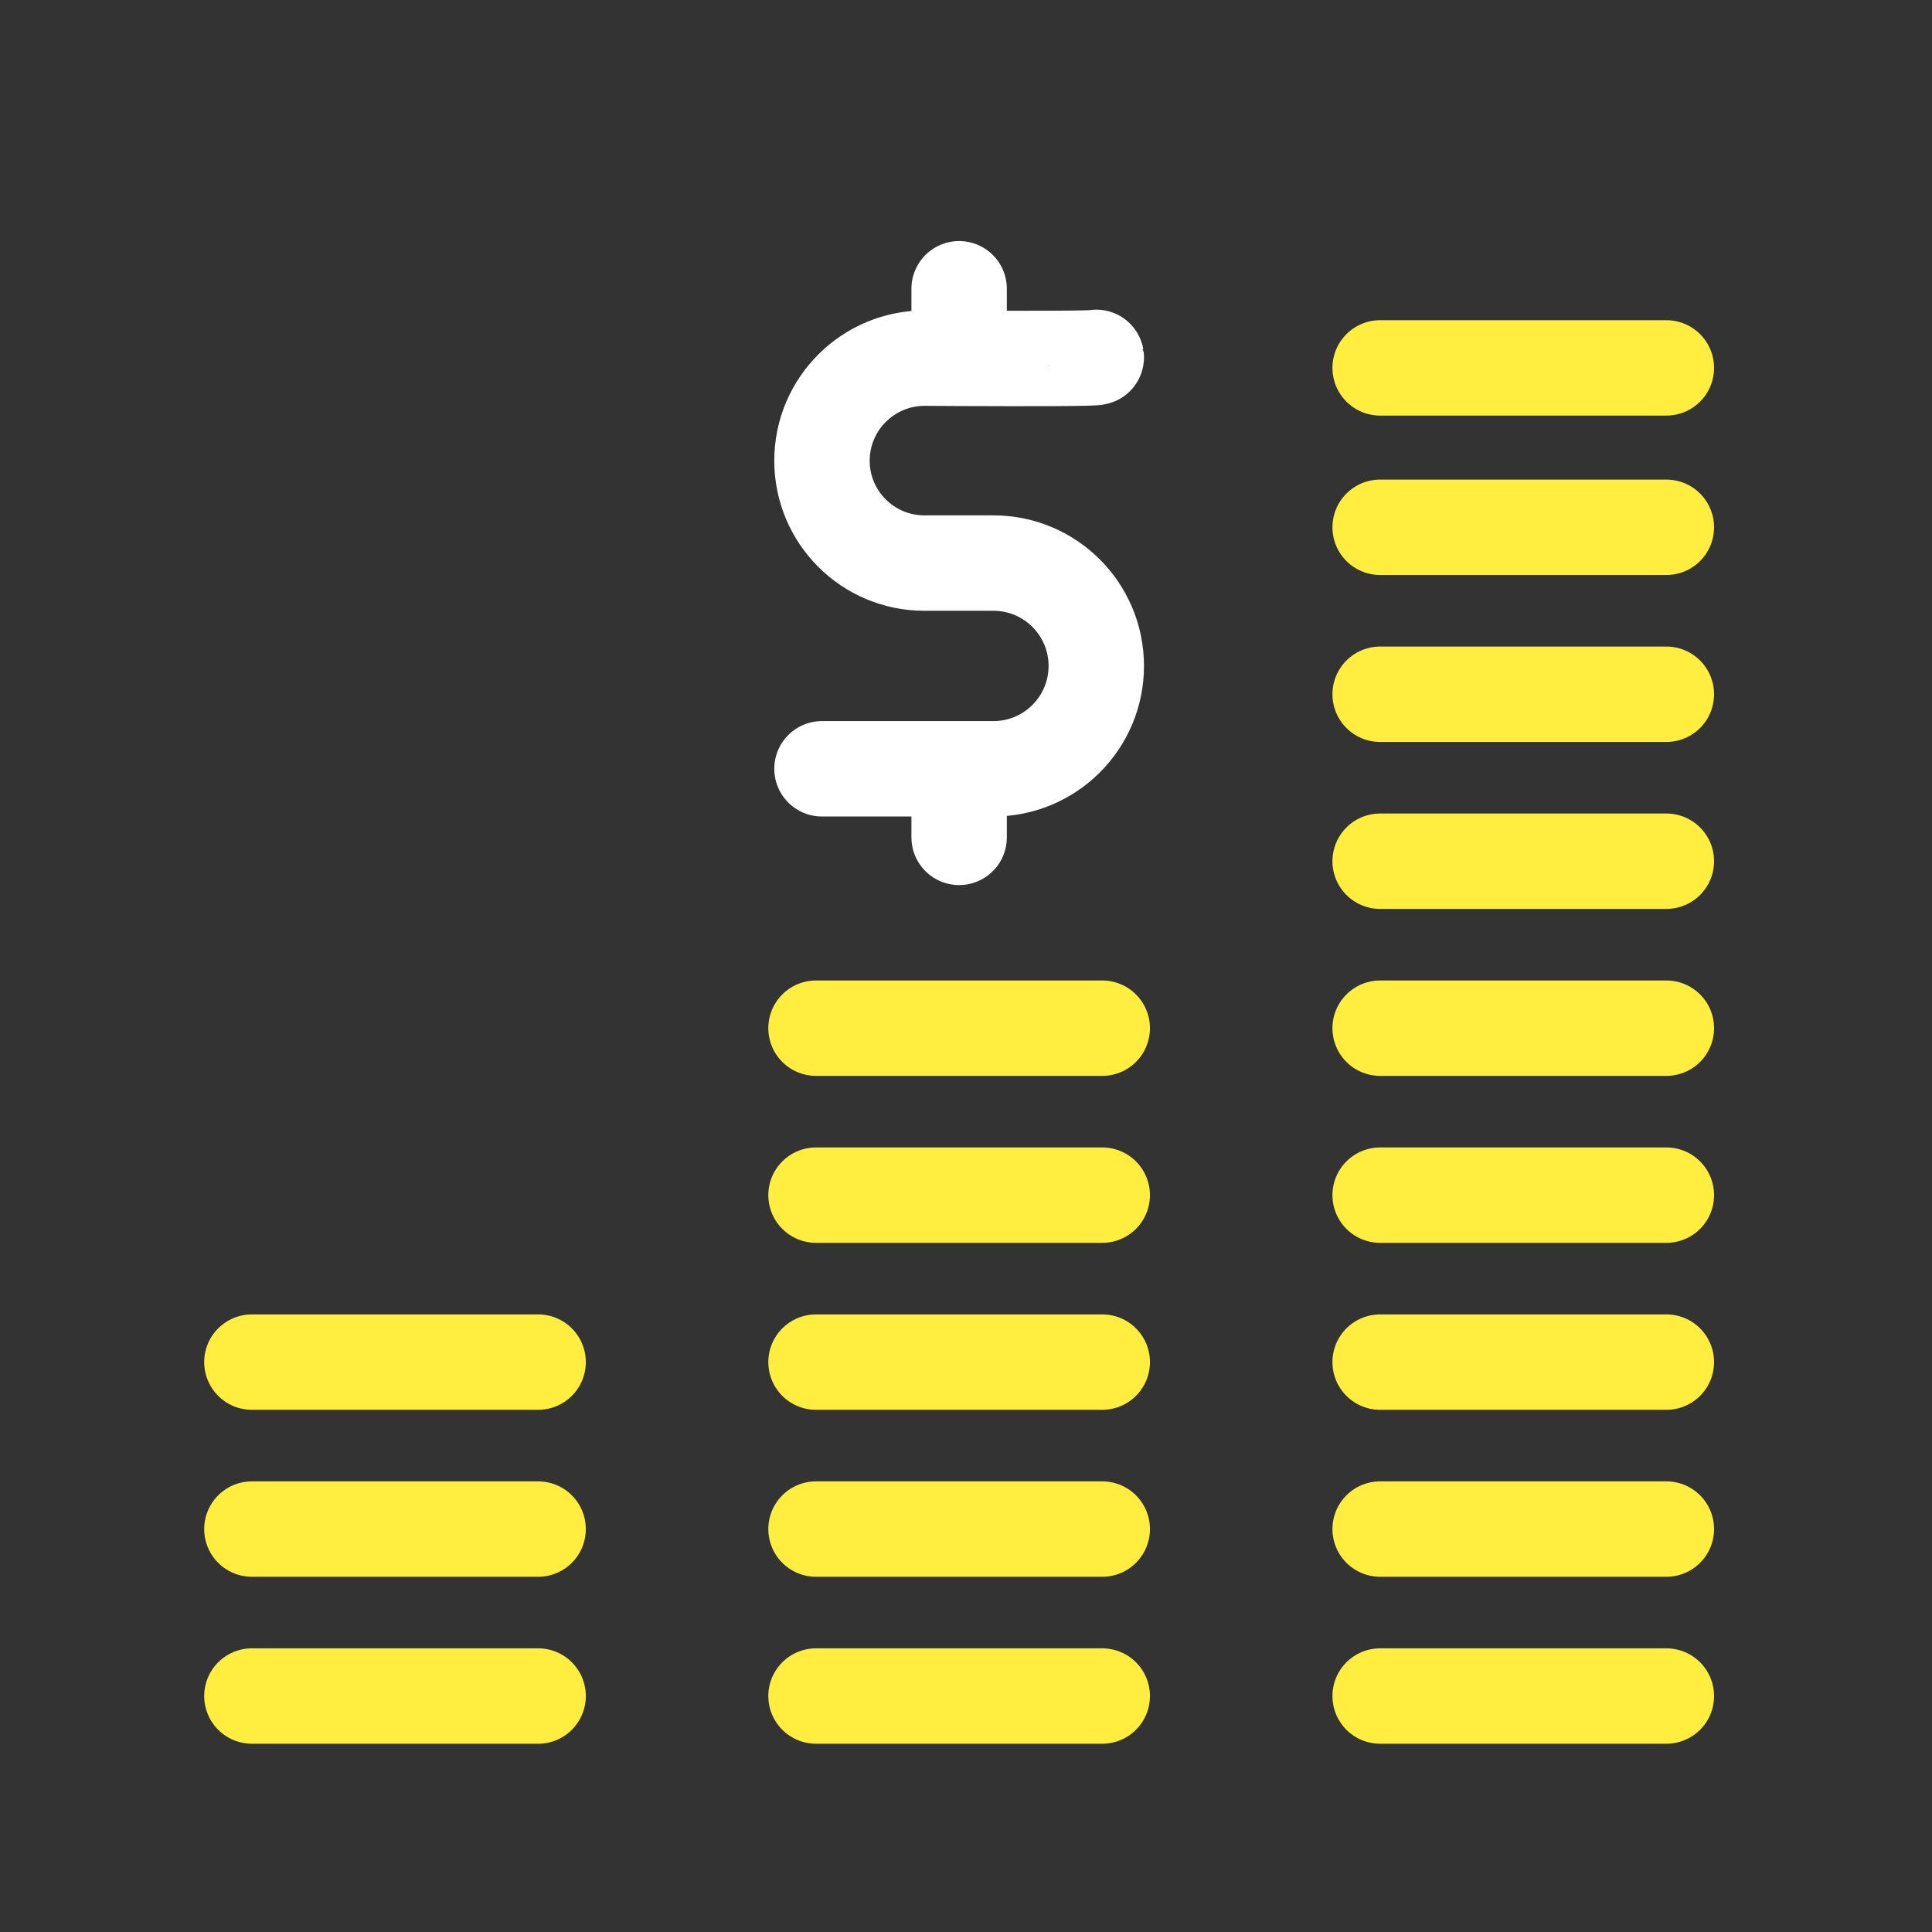
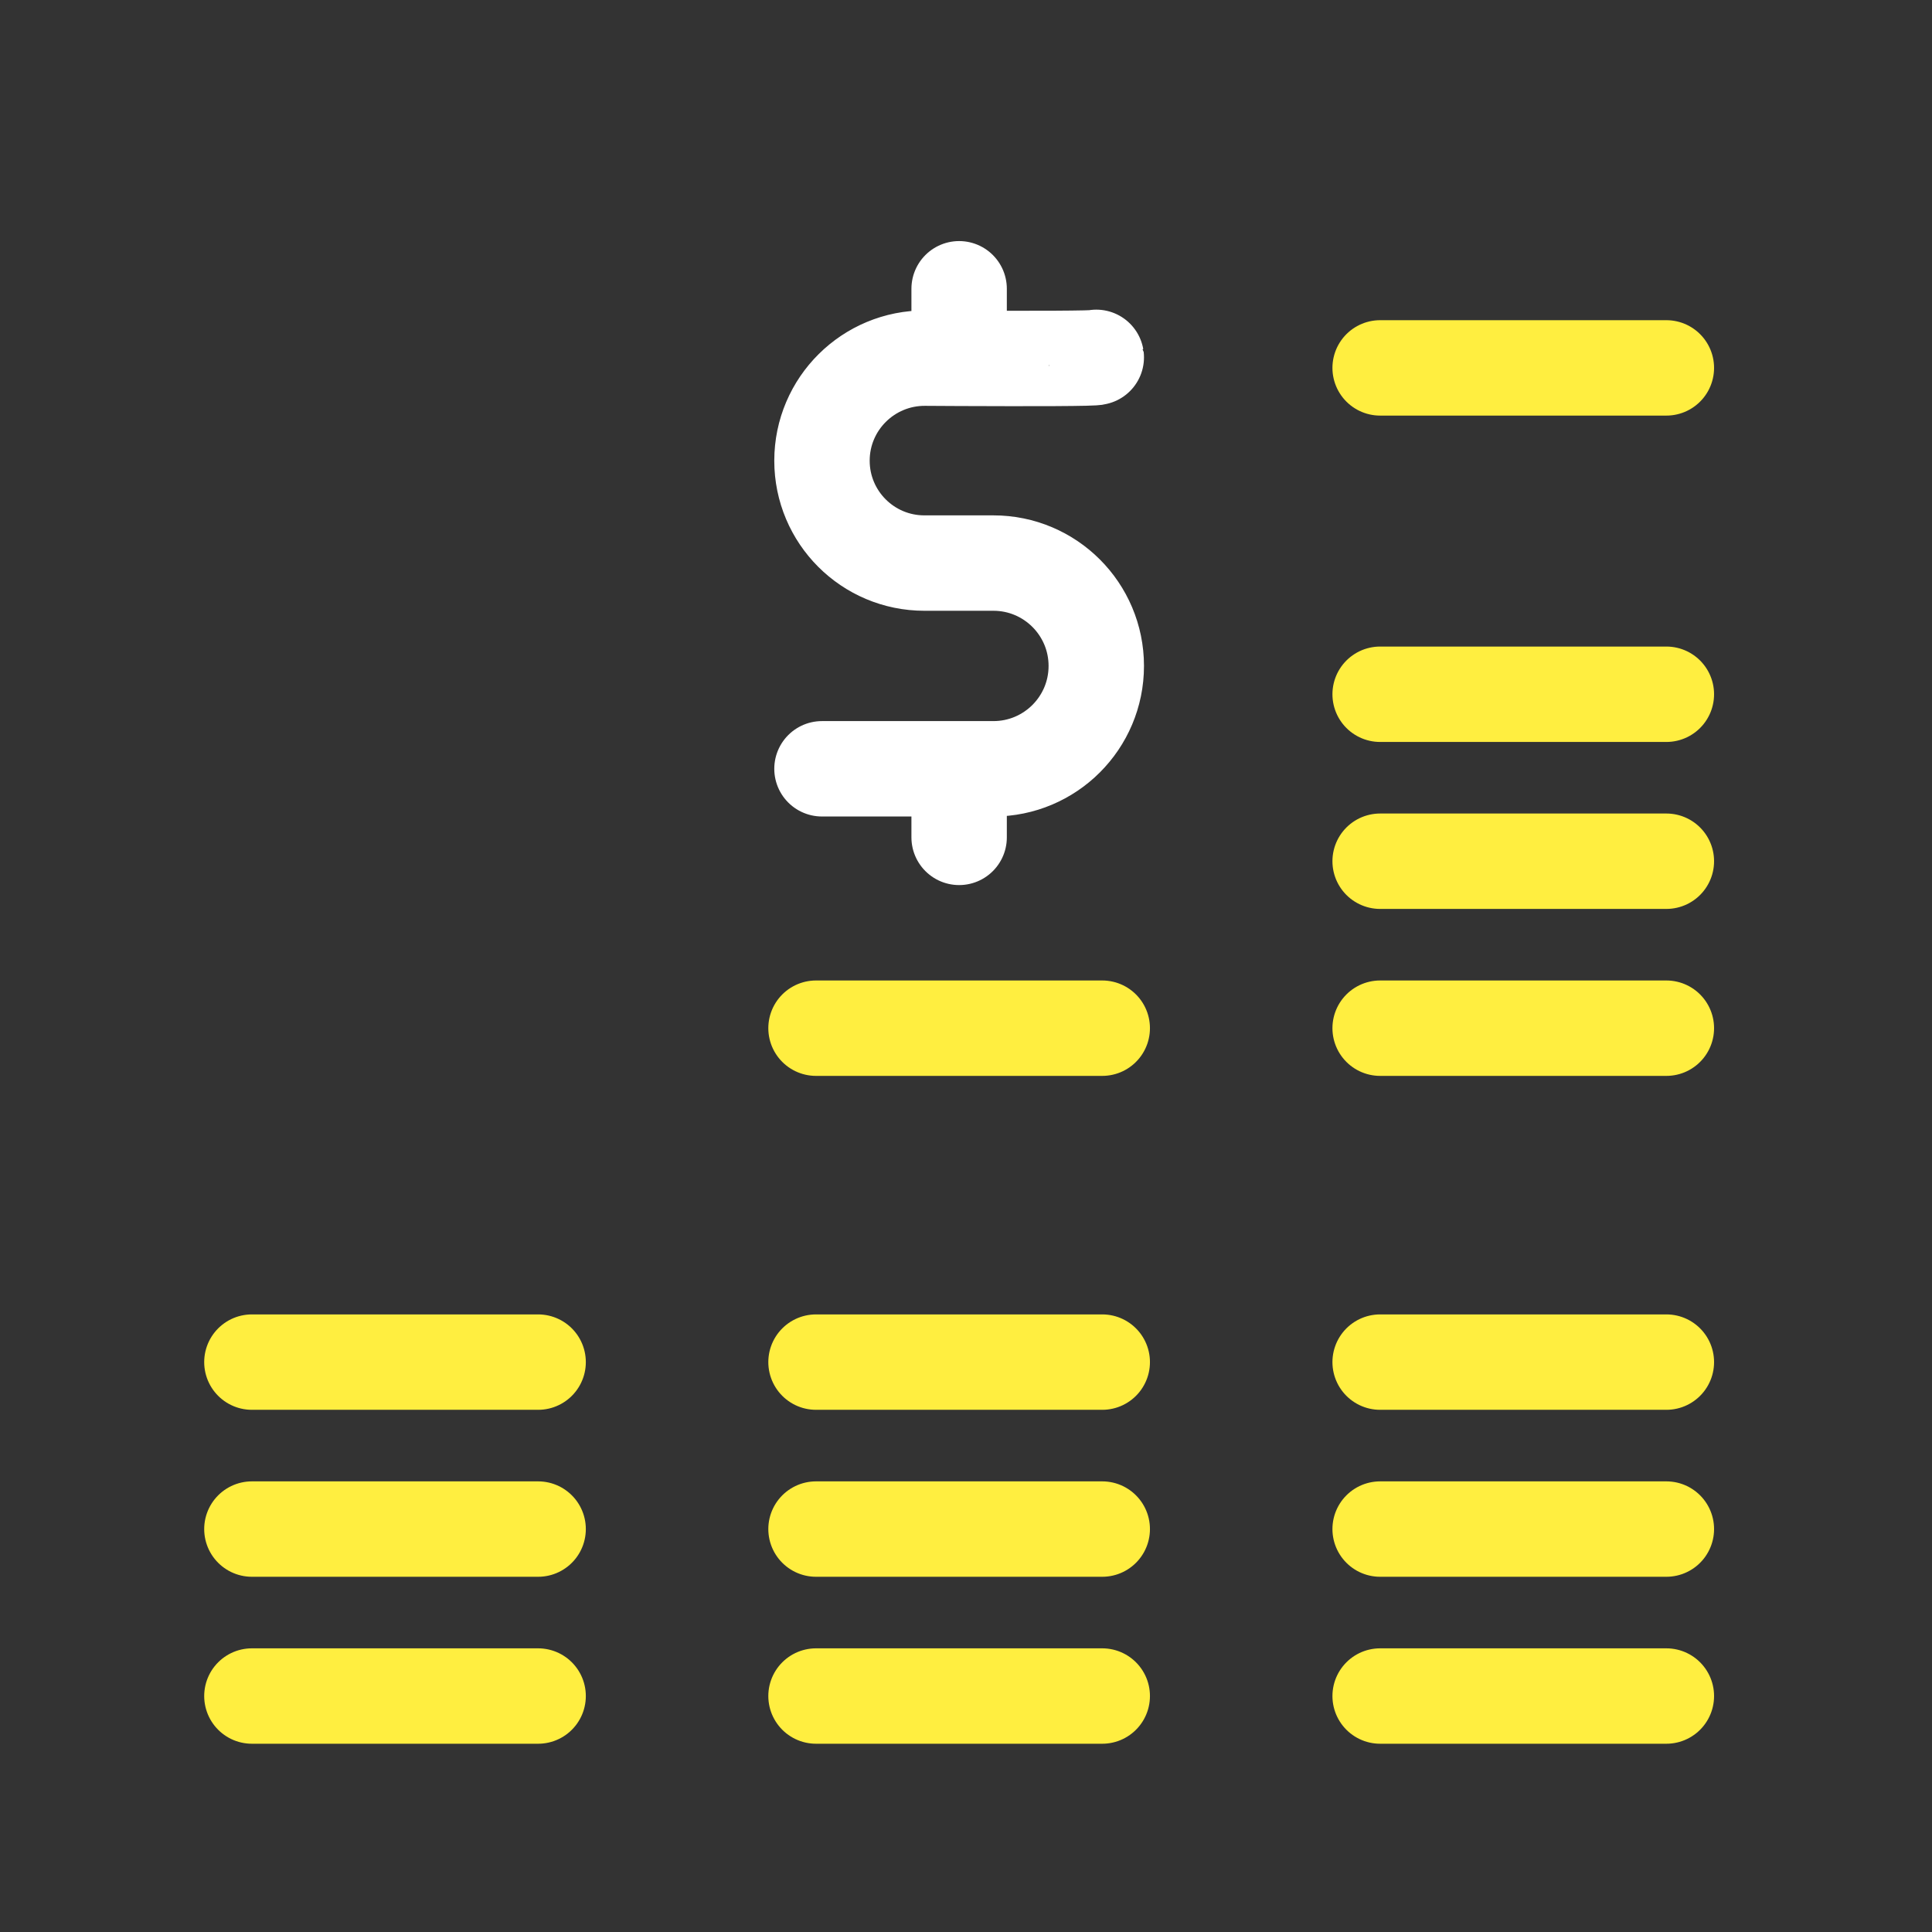
<svg xmlns="http://www.w3.org/2000/svg" width="81" height="81" viewBox="0 0 81 81" fill="none">
  <rect x="0" y="0" width="81" height="81" fill="#333333" stroke="none" />
  <path d="M57.863 57.107H69.863" stroke="#FFEE40" stroke-width="4" stroke-linecap="round" stroke-linejoin="round" />
  <path d="M34.212 57.107H46.212" stroke="#FFEE40" stroke-width="4" stroke-linecap="round" stroke-linejoin="round" />
  <path d="M10.561 57.107H22.561" stroke="#FFEE40" stroke-width="4" stroke-linecap="round" stroke-linejoin="round" />
  <path d="M57.863 64.107H69.863" stroke="#FFEE40" stroke-width="4" stroke-linecap="round" stroke-linejoin="round" />
  <path d="M34.212 64.107H46.212" stroke="#FFEE40" stroke-width="4" stroke-linecap="round" stroke-linejoin="round" />
  <path d="M10.561 64.107H22.561" stroke="#FFEE40" stroke-width="4" stroke-linecap="round" stroke-linejoin="round" />
  <path d="M57.863 71.107H69.863" stroke="#FFEE40" stroke-width="4" stroke-linecap="round" stroke-linejoin="round" />
  <path d="M34.212 71.107H46.212" stroke="#FFEE40" stroke-width="4" stroke-linecap="round" stroke-linejoin="round" />
  <path d="M10.561 71.107H22.561" stroke="#FFEE40" stroke-width="4" stroke-linecap="round" stroke-linejoin="round" />
-   <path d="M57.863 50.107H69.863" stroke="#FFEE40" stroke-width="4" stroke-linecap="round" stroke-linejoin="round" />
-   <path d="M34.212 50.107H46.212" stroke="#FFEE40" stroke-width="4" stroke-linecap="round" stroke-linejoin="round" />
  <path d="M57.863 15.424L69.863 15.424" stroke="#FFEE40" stroke-width="4" stroke-linecap="round" stroke-linejoin="round" />
  <path d="M57.863 43.107H69.863" stroke="#FFEE40" stroke-width="4" stroke-linecap="round" stroke-linejoin="round" />
  <path d="M34.212 43.107H46.212" stroke="#FFEE40" stroke-width="4" stroke-linecap="round" stroke-linejoin="round" />
  <path d="M57.863 36.107H69.863" stroke="#FFEE40" stroke-width="4" stroke-linecap="round" stroke-linejoin="round" />
  <path d="M57.863 29.107L69.863 29.107" stroke="#FFEE40" stroke-width="4" stroke-linecap="round" stroke-linejoin="round" />
-   <path d="M57.863 22.107L69.863 22.107" stroke="#FFEE40" stroke-width="4" stroke-linecap="round" stroke-linejoin="round" />
-   <path d="M45.962 14.982C45.971 15.033 43.235 15.036 40.212 15.023M34.462 32.232H40.212M40.212 32.232H41.649C44.031 32.232 45.962 30.302 45.962 27.92V27.92C45.962 25.538 44.031 23.607 41.649 23.607H38.755C36.384 23.607 34.462 21.686 34.462 19.315V19.315C34.462 16.929 36.408 15.001 38.794 15.015C39.268 15.018 39.743 15.02 40.212 15.023M40.212 32.232V35.107M40.212 15.023V12.107" stroke="white" stroke-width="4" stroke-linecap="round" stroke-linejoin="round" />
+   <path d="M45.962 14.982C45.971 15.033 43.235 15.036 40.212 15.023M34.462 32.232H40.212M40.212 32.232H41.649C44.031 32.232 45.962 30.302 45.962 27.92V27.92C45.962 25.538 44.031 23.607 41.649 23.607H38.755C36.384 23.607 34.462 21.686 34.462 19.315C34.462 16.929 36.408 15.001 38.794 15.015C39.268 15.018 39.743 15.02 40.212 15.023M40.212 32.232V35.107M40.212 15.023V12.107" stroke="white" stroke-width="4" stroke-linecap="round" stroke-linejoin="round" />
</svg>